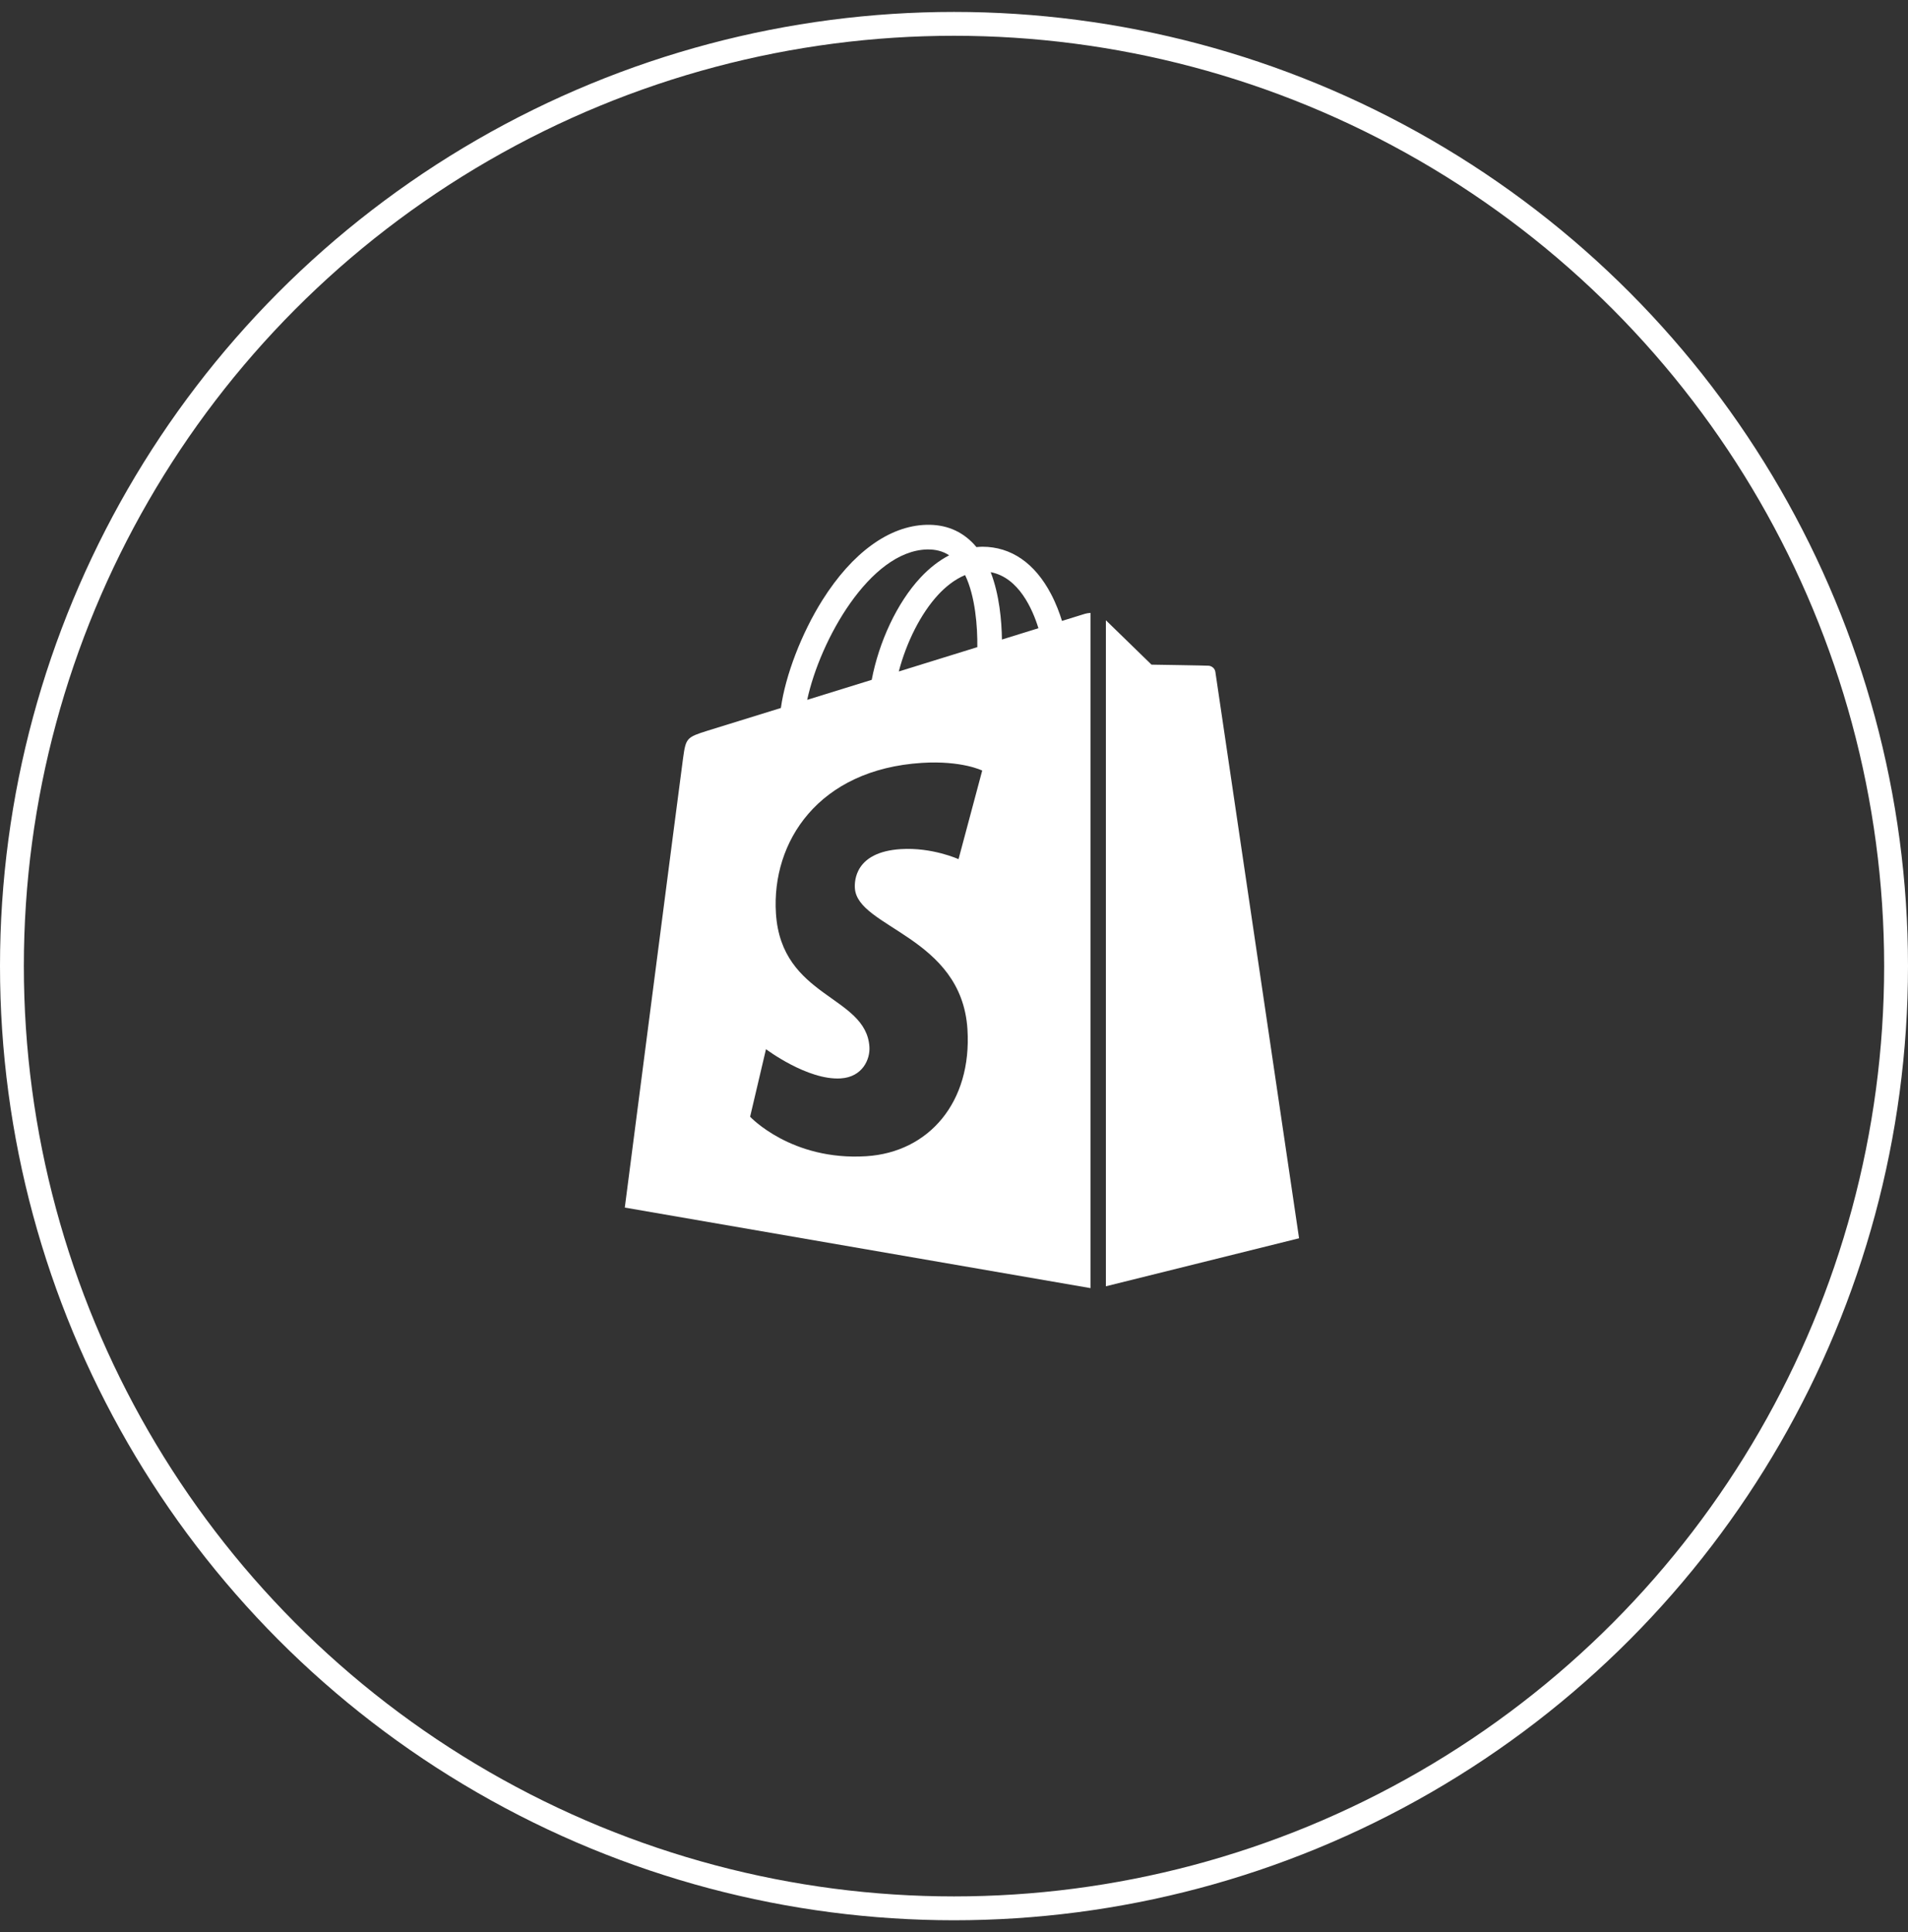
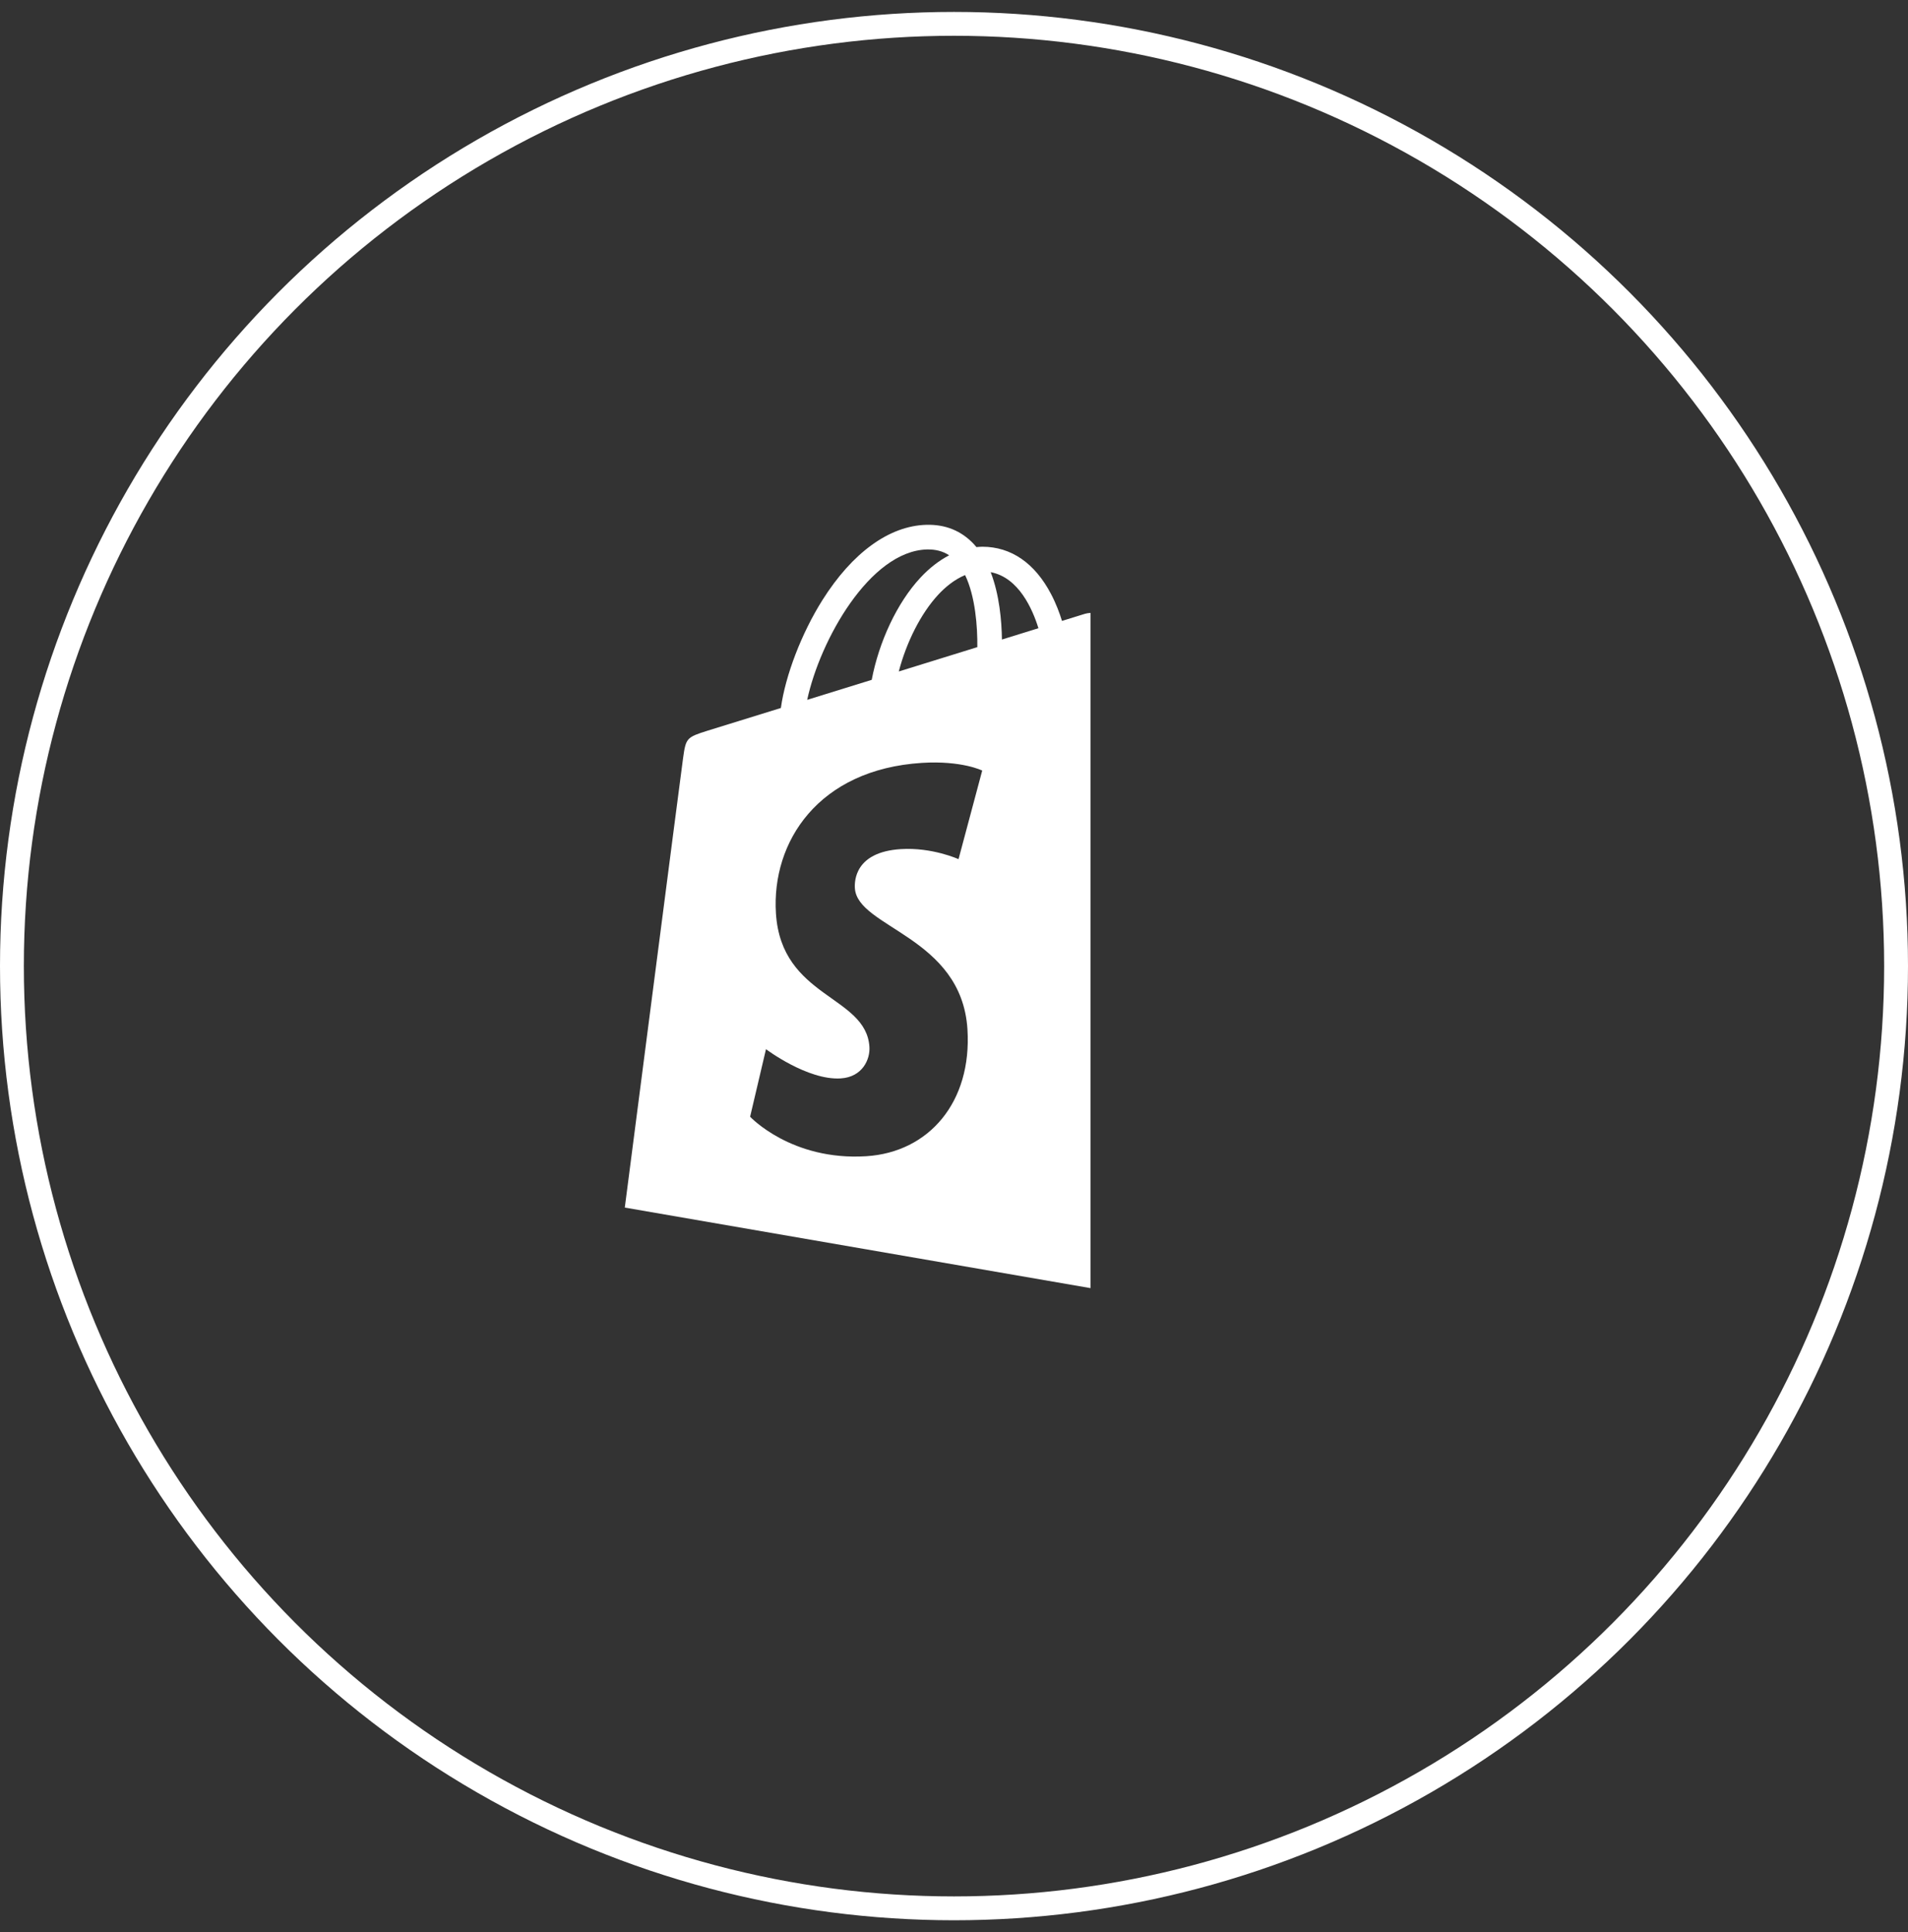
<svg xmlns="http://www.w3.org/2000/svg" fill="none" viewBox="0 0 80 81" height="81" width="80">
  <rect x="0" y="0" width="80" height="81" fill="#333333" stroke="none" />
  <circle stroke="white" r="39.5" cy="40.5" cx="40" />
  <g clip-path="url(#clip0_6656_70526)">
    <path fill="white" d="M45.486 25.733C45.484 25.734 45.129 25.844 44.528 26.03C44.428 25.704 44.28 25.305 44.069 24.903C43.39 23.608 42.396 22.922 41.195 22.92C41.193 22.92 41.192 22.92 41.191 22.92C41.107 22.92 41.024 22.928 40.941 22.935C40.906 22.893 40.87 22.851 40.833 22.811C40.309 22.251 39.638 21.978 38.834 22.001C37.282 22.046 35.737 23.167 34.483 25.157C33.601 26.558 32.931 28.318 32.741 29.68C30.959 30.231 29.712 30.617 29.685 30.626C28.786 30.908 28.758 30.936 28.64 31.784C28.55 32.425 26.197 50.623 26.197 50.623L45.723 54V25.693C45.626 25.699 45.54 25.717 45.486 25.733ZM40.978 27.129C39.944 27.449 38.816 27.798 37.685 28.149C38.004 26.93 38.606 25.717 39.347 24.922C39.623 24.626 40.009 24.296 40.465 24.108C40.895 25.003 40.988 26.272 40.978 27.129ZM38.864 23.034C39.228 23.026 39.535 23.106 39.797 23.279C39.378 23.496 38.972 23.809 38.592 24.217C37.606 25.275 36.851 26.917 36.55 28.5C35.61 28.791 34.691 29.076 33.845 29.338C34.379 26.844 36.468 23.103 38.864 23.034ZM35.844 37.236C35.949 38.897 40.318 39.26 40.564 43.15C40.757 46.211 38.941 48.305 36.323 48.47C33.181 48.669 31.451 46.815 31.451 46.815L32.117 43.983C32.117 43.983 33.858 45.296 35.251 45.208C36.161 45.151 36.487 44.41 36.454 43.887C36.317 41.72 32.759 41.848 32.534 38.288C32.345 35.291 34.312 32.255 38.654 31.981C40.327 31.876 41.183 32.303 41.183 32.303L40.19 36.017C40.19 36.017 39.083 35.513 37.77 35.596C35.845 35.717 35.825 36.931 35.844 37.236ZM42.01 26.81C41.998 26.024 41.904 24.931 41.538 23.986C42.716 24.209 43.295 25.541 43.54 26.336C43.086 26.476 42.569 26.636 42.01 26.81Z" />
-     <path fill="white" d="M46.368 53.923L54.468 51.91C54.468 51.91 50.981 28.33 50.959 28.169C50.937 28.007 50.795 27.917 50.678 27.908C50.561 27.898 48.281 27.863 48.281 27.863C48.281 27.863 46.891 26.513 46.368 26.002V53.923H46.368Z" />
  </g>
  <defs>
    <clipPath id="clip0_6656_70526">
      <rect transform="translate(24.333 22)" fill="white" height="32" width="32" />
    </clipPath>
  </defs>
</svg>